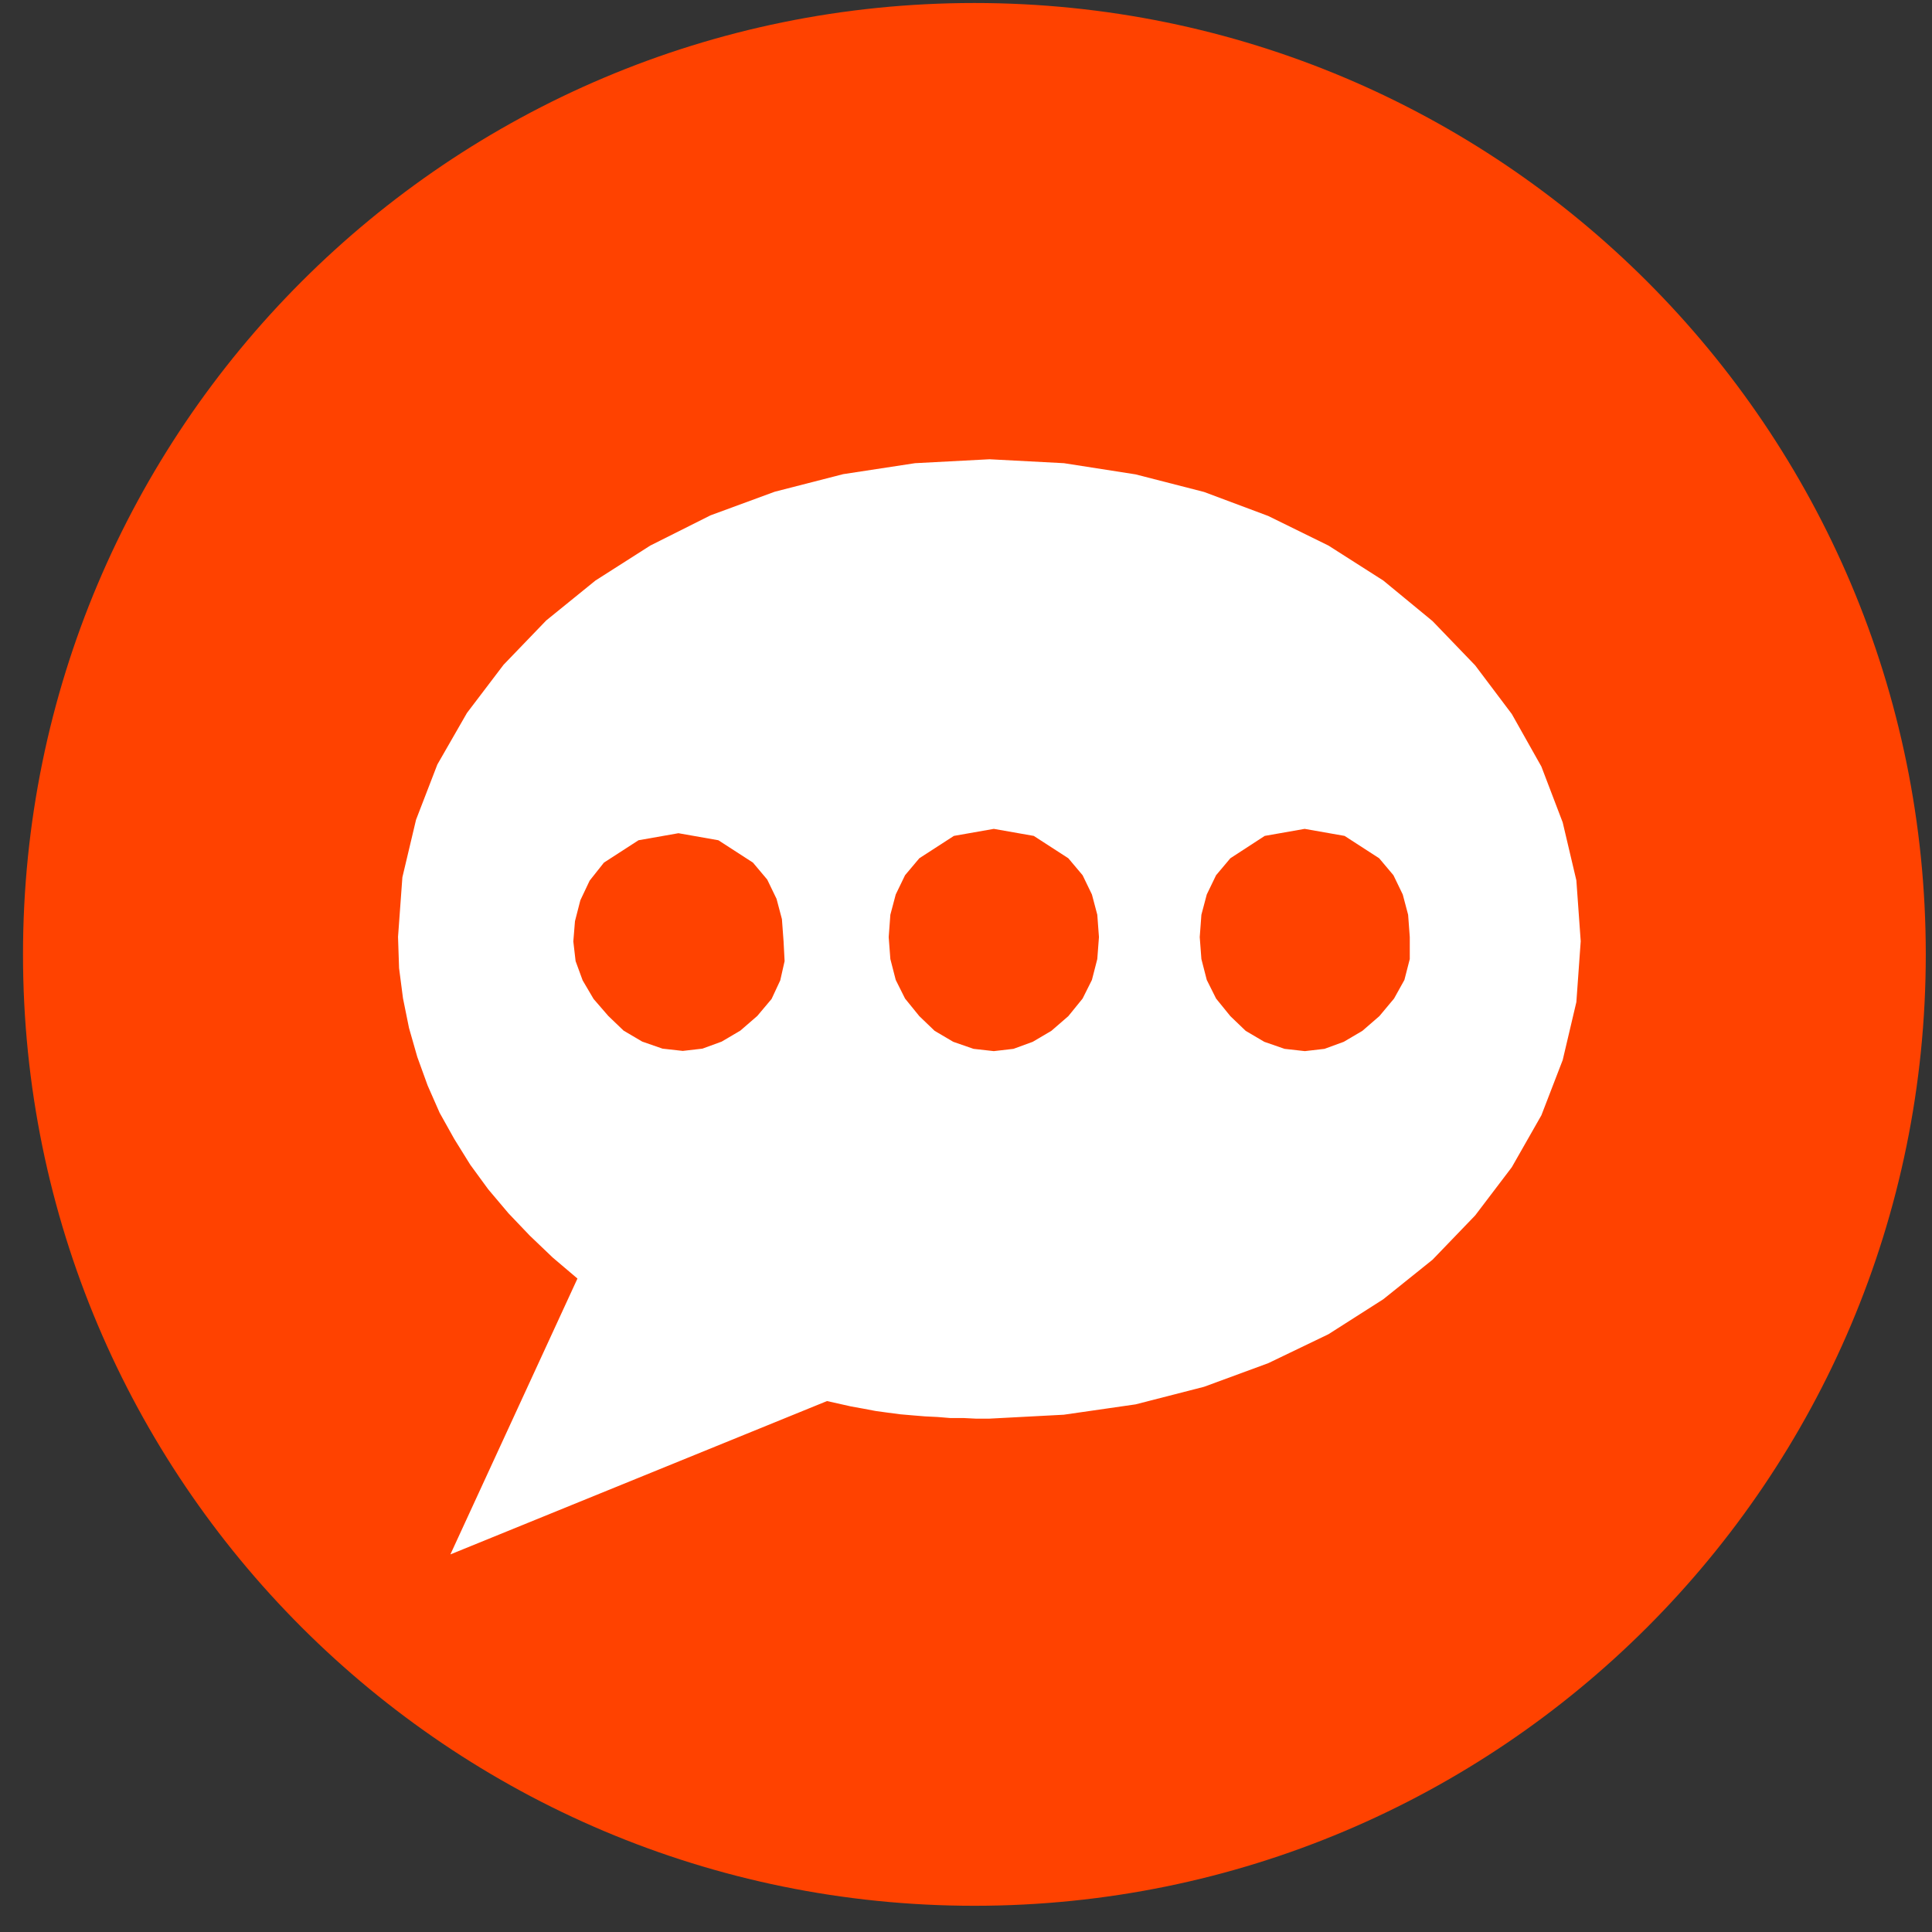
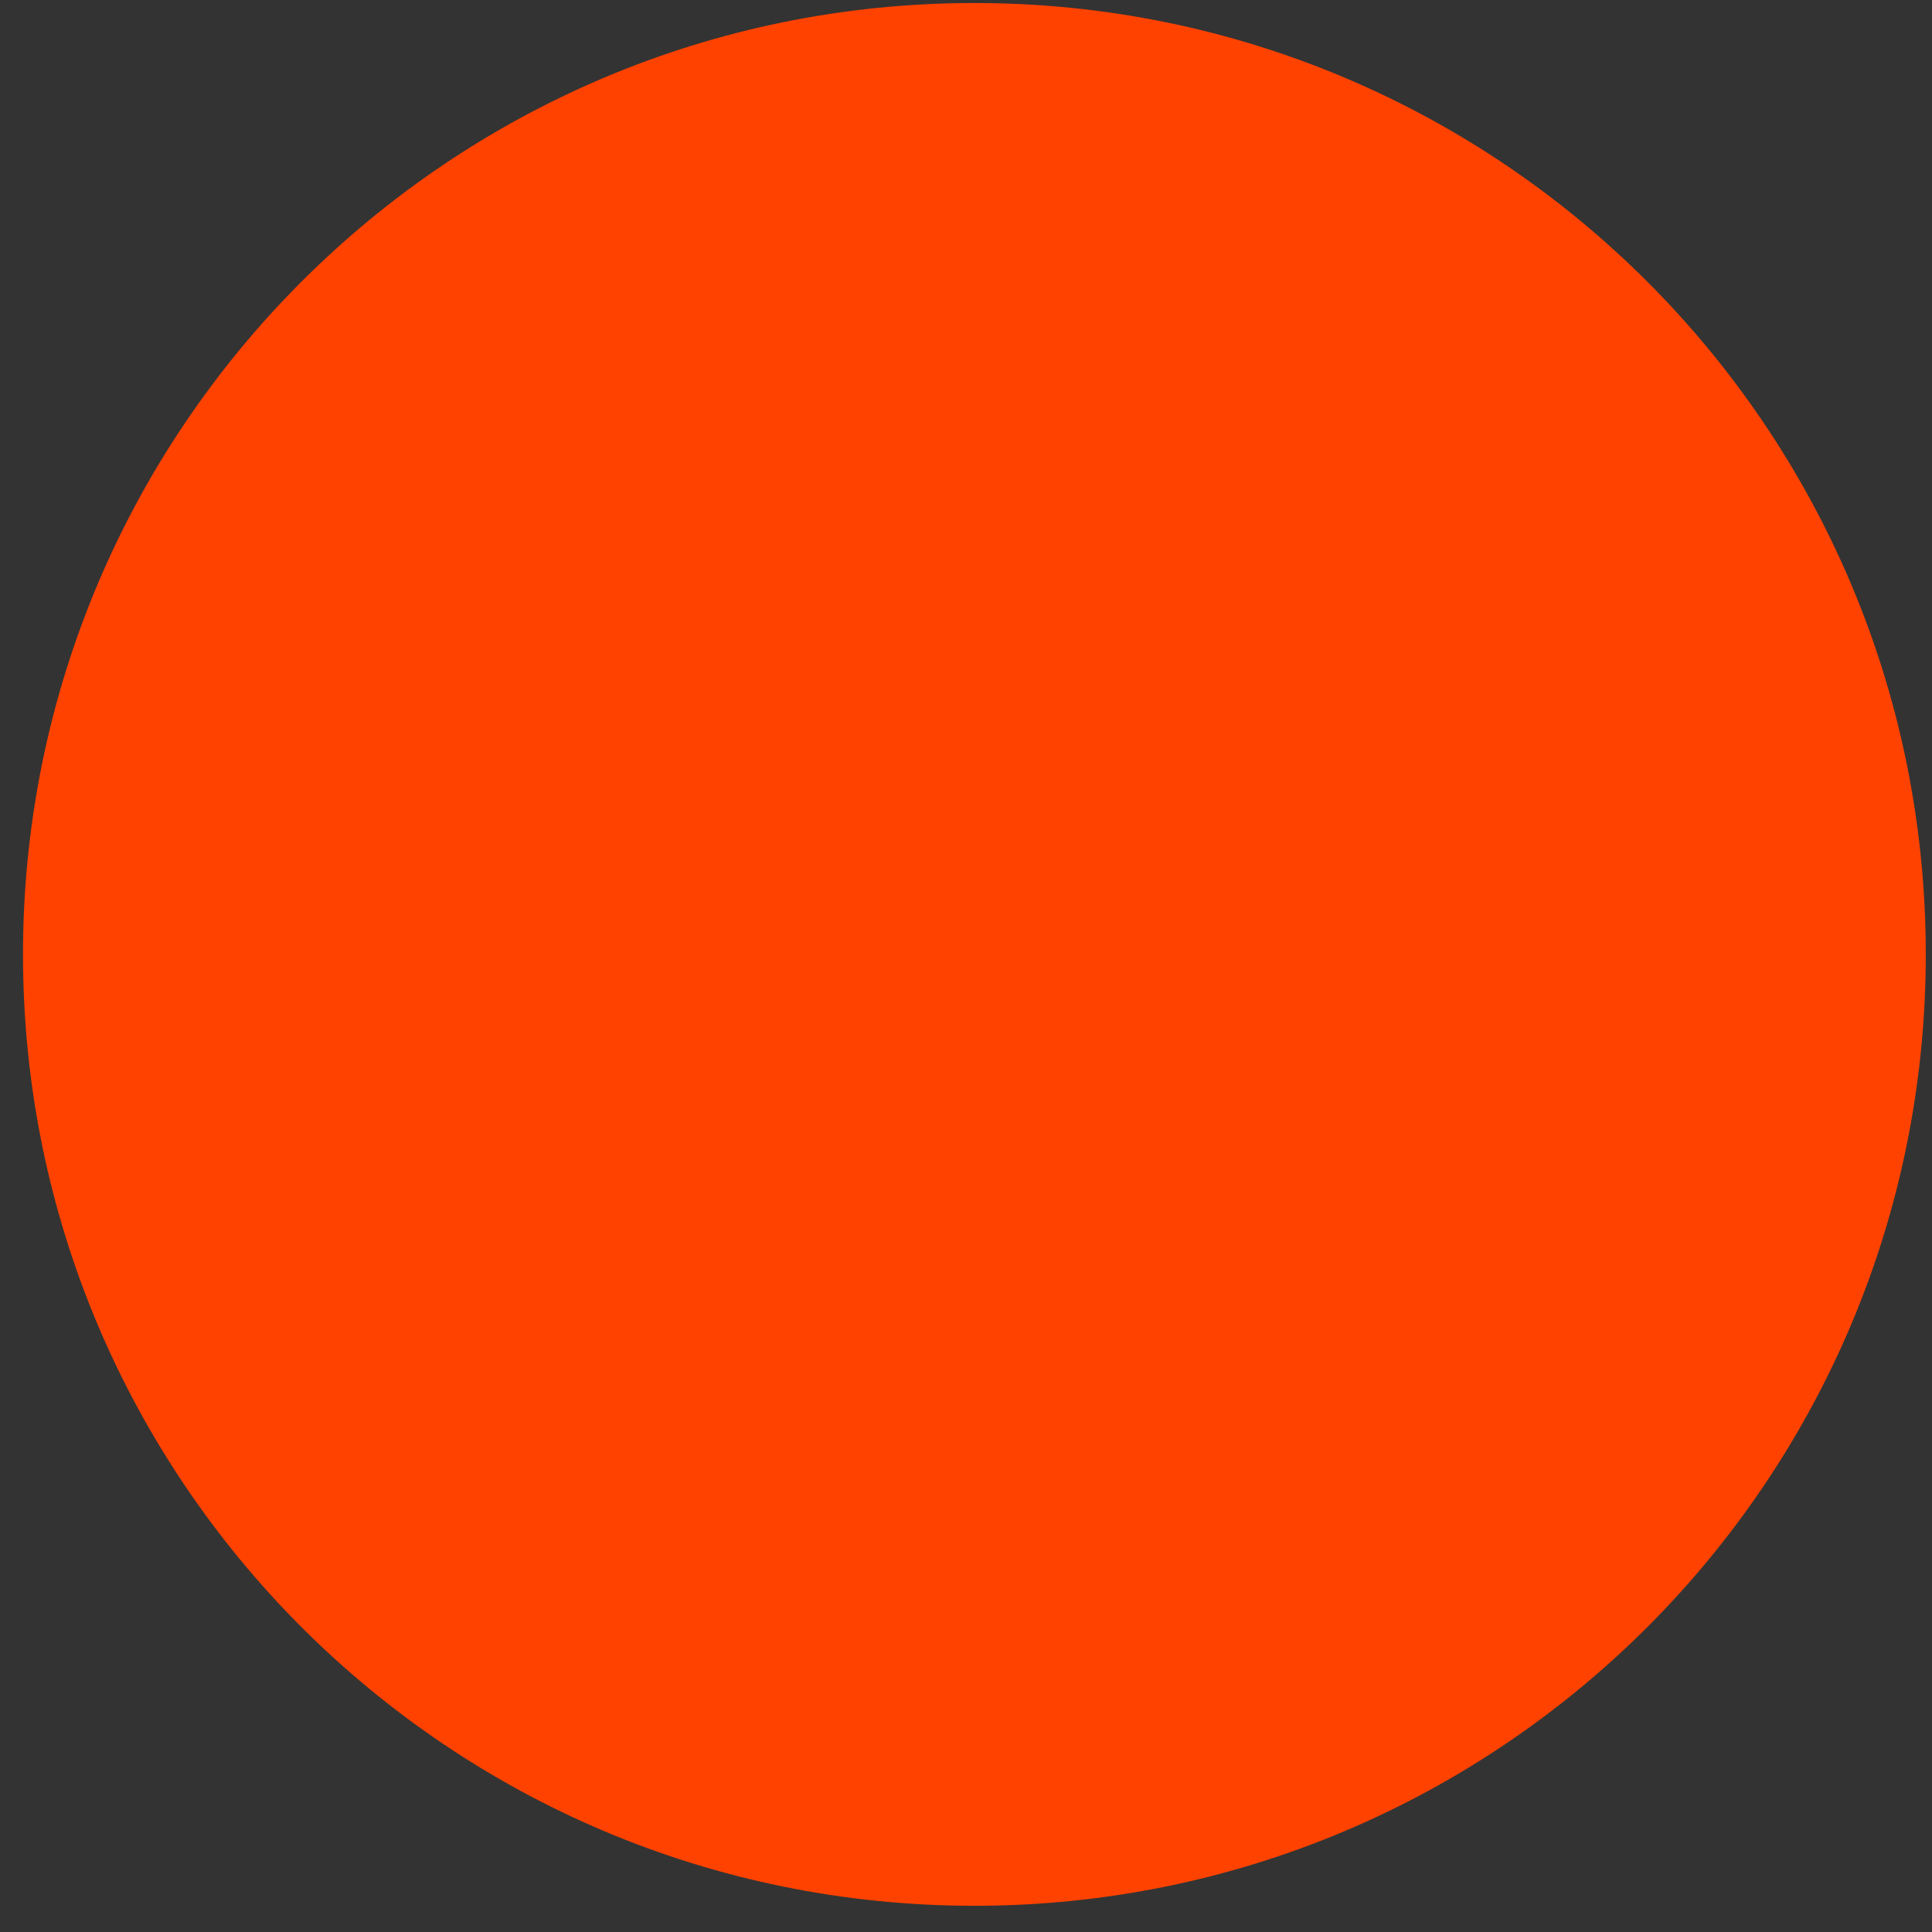
<svg xmlns="http://www.w3.org/2000/svg" xmlns:ns1="http://www.inkscape.org/namespaces/inkscape" xmlns:ns2="http://sodipodi.sourceforge.net/DTD/sodipodi-0.dtd" width="50" height="50" viewBox="0 0 13.229 13.229" version="1.1" id="svg1307" ns1:version="0.92.2 (5c3e80d, 2017-08-06)" ns2:docname="ICO-ME~2.SVG">
  <rect x="0" y="0" width="13.229" height="13.229" fill="#333333" stroke="none" />
  <defs id="defs1301" />
  <ns2:namedview id="base" pagecolor="#ffffff" bordercolor="#666666" borderopacity="1.0" ns1:pageopacity="0.0" ns1:pageshadow="2" ns1:zoom="1.4" ns1:cx="-309.62231" ns1:cy="120.27036" ns1:document-units="mm" ns1:current-layer="layer1" showgrid="false" ns1:window-width="1920" ns1:window-height="1033" ns1:window-x="-4" ns1:window-y="-4" ns1:window-maximized="1" units="px" />
  <g ns1:label="Layer 1" ns1:groupmode="layer" id="layer1" transform="translate(-135.931,-135.397)">
    <g id="svg_15" transform="matrix(0.265,0,0,0.265,144.856,163.243)">
-       <path ns1:connector-curvature="0" d="m 6.736,4.255 c 0.225,0 0.405,-0.183 0.405,-0.405 0,-0.222 -0.18,-0.405 -0.405,-0.405 -0.222,0 -0.402,0.183 -0.402,0.405 0,0.222 0.18,0.405 0.402,0.405 z" id="svg_16" style="fill:#ffffff;stroke-width:0.265" />
      <g id="svg_17">
-         <path ns1:connector-curvature="0" d="m 6.736,4.255 c 0.225,0 0.405,-0.183 0.405,-0.405 0,-0.222 -0.18,-0.405 -0.405,-0.405 -0.222,0 -0.402,0.183 -0.402,0.405 0,0.222 0.18,0.405 0.402,0.405 z" id="svg_18" style="fill-opacity:0;stroke:#000000;stroke-width:0.265;stroke-opacity:0" />
-       </g>
+         </g>
    </g>
    <g id="svg_19" transform="matrix(0.265,0,0,0.265,144.856,163.243)">
      <path ns1:connector-curvature="0" d="m 6.736,4.255 c 0.225,0 0.405,-0.183 0.405,-0.405 0,-0.222 -0.18,-0.405 -0.405,-0.405 -0.222,0 -0.402,0.183 -0.402,0.405 0,0.222 0.18,0.405 0.402,0.405 z" id="svg_20" style="fill:#000000;fill-opacity:0;stroke-width:0.265" />
      <g id="svg_21">
        <path ns1:connector-curvature="0" d="m 6.736,4.255 c 0.225,0 0.405,-0.183 0.405,-0.405 0,-0.222 -0.18,-0.405 -0.405,-0.405 -0.222,0 -0.402,0.183 -0.402,0.405 0,0.222 0.18,0.405 0.402,0.405 z" id="svg_22" style="fill-opacity:0;stroke:#000000;stroke-width:0.265;stroke-opacity:0" />
      </g>
    </g>
    <g id="svg_23" transform="matrix(0.265,0,0,0.265,144.856,163.243)">
      <path ns1:connector-curvature="0" d="m 6.736,4.255 c 0.225,0 0.405,-0.183 0.405,-0.405 0,-0.222 -0.18,-0.405 -0.405,-0.405 -0.222,0 -0.402,0.183 -0.402,0.405 0,0.222 0.18,0.405 0.402,0.405 z" id="svg_24" style="fill:#000000;fill-opacity:0;stroke-width:0.265" />
      <g id="svg_25">
        <path ns1:connector-curvature="0" d="m 6.736,4.255 c 0.225,0 0.405,-0.183 0.405,-0.405 0,-0.222 -0.18,-0.405 -0.405,-0.405 -0.222,0 -0.402,0.183 -0.402,0.405 0,0.222 0.18,0.405 0.402,0.405 z" id="svg_26" style="fill-opacity:0;stroke:#000000;stroke-width:0.265;stroke-opacity:0" />
      </g>
    </g>
    <g id="svg_27" transform="matrix(0.265,0,0,0.265,144.856,163.243)">
      <path ns1:connector-curvature="0" d="m 6.736,4.255 c 0.225,0 0.405,-0.183 0.405,-0.405 0,-0.222 -0.18,-0.405 -0.405,-0.405 -0.222,0 -0.402,0.183 -0.402,0.405 0,0.222 0.18,0.405 0.402,0.405 z" id="svg_28" style="fill:#000000;fill-opacity:0;stroke-width:0.265" />
      <g id="svg_29">
        <path ns1:connector-curvature="0" d="m 6.736,4.255 c 0.225,0 0.405,-0.183 0.405,-0.405 0,-0.222 -0.18,-0.405 -0.405,-0.405 -0.222,0 -0.402,0.183 -0.402,0.405 0,0.222 0.18,0.405 0.402,0.405 z" id="svg_30" style="fill-opacity:0;stroke:#000000;stroke-width:0.265;stroke-opacity:0" />
      </g>
    </g>
    <g id="svg_31" transform="matrix(0.265,0,0,0.265,144.856,163.243)">
      <path ns1:connector-curvature="0" d="m 4.064,5.292 c 0.037,0 0.22,0 0.55,0 V 7.938 H 5.704 V 5.292 c 0.429,0 0.667,0 0.714,0 0.061,-0.548 0.093,-0.852 0.101,-0.913 -0.482,0 -0.749,0 -0.802,0 0,0 0,-0.209 0,-0.466 0,-0.259 0.087,-0.365 0.41,-0.365 0.323,0 0.392,0 0.392,0 0,-0.061 0,-0.36 0,-0.902 -1.267,0.114 -1.902,0.693 -1.902,1.744 -0.037,0 -0.22,0 -0.553,0 0,0.061 0,0.36 0,0.902 z" id="svg_32" style="fill:#ffffff;stroke-width:0.265" />
      <g id="svg_33">
        <path ns1:connector-curvature="0" d="m 4.064,5.292 c 0.037,0 0.22,0 0.55,0 V 7.938 H 5.704 V 5.292 c 0.429,0 0.667,0 0.714,0 0.061,-0.548 0.093,-0.852 0.101,-0.913 -0.482,0 -0.749,0 -0.802,0 0,0 0,-0.209 0,-0.466 0,-0.259 0.087,-0.365 0.41,-0.365 0.323,0 0.392,0 0.392,0 0,-0.061 0,-0.36 0,-0.902 -1.267,0.114 -1.902,0.693 -1.902,1.744 -0.037,0 -0.22,0 -0.553,0 0,0.061 0,0.36 0,0.902 z" id="svg_34" style="fill-opacity:0;stroke:#000000;stroke-width:0.265;stroke-opacity:0" />
      </g>
    </g>
    <g id="svg_35" transform="matrix(0.265,0,0,0.265,144.856,163.243)">
      <path ns1:connector-curvature="0" d="m 4.064,5.292 c 0.037,0 0.22,0 0.55,0 V 7.938 H 5.704 V 5.292 c 0.429,0 0.667,0 0.714,0 0.061,-0.548 0.093,-0.852 0.101,-0.913 -0.482,0 -0.749,0 -0.802,0 0,0 0,-0.209 0,-0.466 0,-0.259 0.087,-0.365 0.41,-0.365 0.323,0 0.392,0 0.392,0 0,-0.061 0,-0.36 0,-0.902 -1.267,0.114 -1.902,0.693 -1.902,1.744 -0.037,0 -0.22,0 -0.553,0 0,0.061 0,0.36 0,0.902 z" id="svg_36" style="fill:#000000;fill-opacity:0;stroke-width:0.265" />
      <g id="svg_37">
        <path ns1:connector-curvature="0" d="m 4.064,5.292 c 0.037,0 0.22,0 0.55,0 V 7.938 H 5.704 V 5.292 c 0.429,0 0.667,0 0.714,0 0.061,-0.548 0.093,-0.852 0.101,-0.913 -0.482,0 -0.749,0 -0.802,0 0,0 0,-0.209 0,-0.466 0,-0.259 0.087,-0.365 0.41,-0.365 0.323,0 0.392,0 0.392,0 0,-0.061 0,-0.36 0,-0.902 -1.267,0.114 -1.902,0.693 -1.902,1.744 -0.037,0 -0.22,0 -0.553,0 0,0.061 0,0.36 0,0.902 z" id="svg_38" style="fill-opacity:0;stroke:#000000;stroke-width:0.265;stroke-opacity:0" />
      </g>
    </g>
    <g id="svg_39" transform="matrix(0.265,0,0,0.265,144.856,163.243)">
      <path ns1:connector-curvature="0" d="m 4.064,5.292 c 0.037,0 0.22,0 0.55,0 V 7.938 H 5.704 V 5.292 c 0.429,0 0.667,0 0.714,0 0.061,-0.548 0.093,-0.852 0.101,-0.913 -0.482,0 -0.749,0 -0.802,0 0,0 0,-0.209 0,-0.466 0,-0.259 0.087,-0.365 0.41,-0.365 0.323,0 0.392,0 0.392,0 0,-0.061 0,-0.36 0,-0.902 -1.267,0.114 -1.902,0.693 -1.902,1.744 -0.037,0 -0.22,0 -0.553,0 0,0.061 0,0.36 0,0.902 z" id="svg_40" style="fill:#000000;fill-opacity:0;stroke-width:0.265" />
      <g id="svg_41">
        <path ns1:connector-curvature="0" d="m 4.064,5.292 c 0.037,0 0.22,0 0.55,0 V 7.938 H 5.704 V 5.292 c 0.429,0 0.667,0 0.714,0 0.061,-0.548 0.093,-0.852 0.101,-0.913 -0.482,0 -0.749,0 -0.802,0 0,0 0,-0.209 0,-0.466 0,-0.259 0.087,-0.365 0.41,-0.365 0.323,0 0.392,0 0.392,0 0,-0.061 0,-0.36 0,-0.902 -1.267,0.114 -1.902,0.693 -1.902,1.744 -0.037,0 -0.22,0 -0.553,0 0,0.061 0,0.36 0,0.902 z" id="svg_42" style="fill-opacity:0;stroke:#000000;stroke-width:0.265;stroke-opacity:0" />
      </g>
    </g>
    <g id="svg_43" transform="matrix(0.265,0,0,0.265,144.856,163.243)">
      <path ns1:connector-curvature="0" d="m 4.064,5.292 c 0.037,0 0.22,0 0.55,0 V 7.938 H 5.704 V 5.292 c 0.429,0 0.667,0 0.714,0 0.061,-0.548 0.093,-0.852 0.101,-0.913 -0.482,0 -0.749,0 -0.802,0 0,0 0,-0.209 0,-0.466 0,-0.259 0.087,-0.365 0.41,-0.365 0.323,0 0.392,0 0.392,0 0,-0.061 0,-0.36 0,-0.902 -1.267,0.114 -1.902,0.693 -1.902,1.744 -0.037,0 -0.22,0 -0.553,0 0,0.061 0,0.36 0,0.902 z" id="svg_44" style="fill:#000000;fill-opacity:0;stroke-width:0.265" />
      <g id="svg_45">
        <path ns1:connector-curvature="0" d="m 4.064,5.292 c 0.037,0 0.22,0 0.55,0 V 7.938 H 5.704 V 5.292 c 0.429,0 0.667,0 0.714,0 0.061,-0.548 0.093,-0.852 0.101,-0.913 -0.482,0 -0.749,0 -0.802,0 0,0 0,-0.209 0,-0.466 0,-0.259 0.087,-0.365 0.41,-0.365 0.323,0 0.392,0 0.392,0 0,-0.061 0,-0.36 0,-0.902 -1.267,0.114 -1.902,0.693 -1.902,1.744 -0.037,0 -0.22,0 -0.553,0 0,0.061 0,0.36 0,0.902 z" id="svg_46" style="fill-opacity:0;stroke:#000000;stroke-width:0.265;stroke-opacity:0" />
      </g>
    </g>
    <g id="svg_67" transform="matrix(0.265,0,0,0.265,144.856,163.243)">
      <path ns1:connector-curvature="0" d="m 4.718,5.821 c 0.037,0 0.222,0 0.553,0 V 8.467 H 6.358 V 5.821 c 0.431,0 0.669,0 0.717,0 C 7.136,5.273 7.168,4.969 7.176,4.908 c -0.482,0 -0.749,0 -0.804,0 0,0 0,-0.209 0,-0.466 0,-0.259 0.09,-0.365 0.413,-0.365 0.323,0 0.392,0 0.392,0 0,-0.061 0,-0.36 0,-0.902 -1.267,0.114 -1.902,0.693 -1.902,1.744 -0.037,0 -0.222,0 -0.556,0 0,0.061 0,0.36 0,0.902 z" id="svg_68" style="fill:#000000;fill-opacity:0;stroke-width:0.265" />
      <g id="svg_69">
        <path ns1:connector-curvature="0" d="m 4.718,5.821 c 0.037,0 0.222,0 0.553,0 V 8.467 H 6.358 V 5.821 c 0.431,0 0.669,0 0.717,0 C 7.136,5.273 7.168,4.969 7.176,4.908 c -0.482,0 -0.749,0 -0.804,0 0,0 0,-0.209 0,-0.466 0,-0.259 0.09,-0.365 0.413,-0.365 0.323,0 0.392,0 0.392,0 0,-0.061 0,-0.36 0,-0.902 -1.267,0.114 -1.902,0.693 -1.902,1.744 -0.037,0 -0.222,0 -0.556,0 0,0.061 0,0.36 0,0.902 z" id="svg_70" style="fill-opacity:0;stroke:#000000;stroke-width:0.265;stroke-opacity:0" />
      </g>
    </g>
    <g id="svg_71" transform="matrix(0.265,0,0,0.265,144.856,163.243)">
      <path ns1:connector-curvature="0" d="m 4.718,5.821 c 0.037,0 0.222,0 0.553,0 V 8.467 H 6.358 V 5.821 c 0.431,0 0.669,0 0.717,0 C 7.136,5.273 7.168,4.969 7.176,4.908 c -0.482,0 -0.749,0 -0.804,0 0,0 0,-0.209 0,-0.466 0,-0.259 0.09,-0.365 0.413,-0.365 0.323,0 0.392,0 0.392,0 0,-0.061 0,-0.36 0,-0.902 -1.267,0.114 -1.902,0.693 -1.902,1.744 -0.037,0 -0.222,0 -0.556,0 0,0.061 0,0.36 0,0.902 z" id="svg_72" style="fill:#000000;fill-opacity:0;stroke-width:0.265" />
      <g id="svg_73">
        <path ns1:connector-curvature="0" d="m 4.718,5.821 c 0.037,0 0.222,0 0.553,0 V 8.467 H 6.358 V 5.821 c 0.431,0 0.669,0 0.717,0 C 7.136,5.273 7.168,4.969 7.176,4.908 c -0.482,0 -0.749,0 -0.804,0 0,0 0,-0.209 0,-0.466 0,-0.259 0.09,-0.365 0.413,-0.365 0.323,0 0.392,0 0.392,0 0,-0.061 0,-0.36 0,-0.902 -1.267,0.114 -1.902,0.693 -1.902,1.744 -0.037,0 -0.222,0 -0.556,0 0,0.061 0,0.36 0,0.902 z" id="svg_74" style="fill-opacity:0;stroke:#000000;stroke-width:0.265;stroke-opacity:0" />
      </g>
    </g>
    <g id="svg_75" transform="matrix(0.265,0,0,0.265,144.856,163.243)">
      <path ns1:connector-curvature="0" d="m 4.718,5.821 c 0.037,0 0.222,0 0.553,0 V 8.467 H 6.358 V 5.821 c 0.431,0 0.669,0 0.717,0 C 7.136,5.273 7.168,4.969 7.176,4.908 c -0.482,0 -0.749,0 -0.804,0 0,0 0,-0.209 0,-0.466 0,-0.259 0.09,-0.365 0.413,-0.365 0.323,0 0.392,0 0.392,0 0,-0.061 0,-0.36 0,-0.902 -1.267,0.114 -1.902,0.693 -1.902,1.744 -0.037,0 -0.222,0 -0.556,0 0,0.061 0,0.36 0,0.902 z" id="svg_76" style="fill:#000000;fill-opacity:0;stroke-width:0.265" />
      <g id="svg_77">
        <path ns1:connector-curvature="0" d="m 4.718,5.821 c 0.037,0 0.222,0 0.553,0 V 8.467 H 6.358 V 5.821 c 0.431,0 0.669,0 0.717,0 C 7.136,5.273 7.168,4.969 7.176,4.908 c -0.482,0 -0.749,0 -0.804,0 0,0 0,-0.209 0,-0.466 0,-0.259 0.09,-0.365 0.413,-0.365 0.323,0 0.392,0 0.392,0 0,-0.061 0,-0.36 0,-0.902 -1.267,0.114 -1.902,0.693 -1.902,1.744 -0.037,0 -0.222,0 -0.556,0 0,0.061 0,0.36 0,0.902 z" id="svg_78" style="fill-opacity:0;stroke:#000000;stroke-width:0.265;stroke-opacity:0" />
      </g>
    </g>
    <g id="svg_383" transform="matrix(1.231,0,0,1.231,121.106,106.105)">
      <path ns1:connector-curvature="0" d="m 12.171,29.104 c 0,2.924 2.368,5.292 5.292,5.292 2.924,0 5.292,-2.368 5.292,-5.292 0,-2.924 -2.368,-5.292 -5.292,-5.292 -2.924,0 -5.292,2.368 -5.292,5.292 z" id="svg_384" style="fill:#ff4200;stroke-width:0.265" />
      <g id="svg_385">
-         <path ns1:connector-curvature="0" d="m 12.171,29.104 c 0,2.924 2.368,5.292 5.292,5.292 2.924,0 5.292,-2.368 5.292,-5.292 0,-2.924 -2.368,-5.292 -5.292,-5.292 -2.924,0 -5.292,2.368 -5.292,5.292 z" id="svg_386" style="fill-opacity:0;stroke:#000000;stroke-width:0.265;stroke-opacity:0" />
-       </g>
+         </g>
    </g>
    <g id="svg_387" transform="matrix(0.265,0,0,0.265,132.82,139.762)">
      <path ns1:connector-curvature="0" d="m 12.171,29.104 c 0,2.924 2.368,5.292 5.292,5.292 2.924,0 5.292,-2.368 5.292,-5.292 0,-2.924 -2.368,-5.292 -5.292,-5.292 -2.924,0 -5.292,2.368 -5.292,5.292 z" id="svg_388" style="fill:#000000;fill-opacity:0;stroke-width:0.265" />
      <g id="svg_389">
        <path ns1:connector-curvature="0" d="m 12.171,29.104 c 0,2.924 2.368,5.292 5.292,5.292 2.924,0 5.292,-2.368 5.292,-5.292 0,-2.924 -2.368,-5.292 -5.292,-5.292 -2.924,0 -5.292,2.368 -5.292,5.292 z" id="svg_390" style="fill-opacity:0;stroke:#000000;stroke-width:0.265;stroke-opacity:0" />
      </g>
    </g>
    <g id="svg_391" transform="matrix(1.417,0,0,1.417,117.811,100.902)">
-       <path ns1:connector-curvature="0" d="m 18.275,26.636 0.331,0.085 0.31,0.116 0.291,0.143 0.265,0.169 0.238,0.196 0.206,0.214 0.177,0.235 0.143,0.254 0.103,0.27 0.066,0.28 0.021,0.294 -0.021,0.294 -0.066,0.28 -0.103,0.267 -0.143,0.251 -0.177,0.233 -0.206,0.214 -0.238,0.191 -0.265,0.169 -0.291,0.14 -0.31,0.114 -0.331,0.085 -0.347,0.05 -0.36,0.019 h -0.064 l -0.061,-0.003 h -0.064 l -0.061,-0.005 -0.061,-0.003 -0.061,-0.005 -0.058,-0.005 -0.061,-0.008 -0.058,-0.008 -0.058,-0.011 -0.061,-0.011 -0.058,-0.013 -0.058,-0.013 -1.82,0.741 0.614,-1.333 -0.119,-0.101 -0.111,-0.106 -0.103,-0.108 -0.098,-0.116 -0.087,-0.119 -0.077,-0.124 -0.071,-0.127 -0.058,-0.132 -0.05,-0.138 -0.04,-0.14 -0.029,-0.143 -0.019,-0.146 -0.005,-0.151 0.021,-0.288 0.066,-0.278 0.103,-0.267 0.143,-0.249 0.177,-0.233 0.206,-0.214 0.238,-0.193 0.265,-0.169 0.291,-0.146 0.31,-0.114 0.331,-0.085 0.347,-0.053 0.36,-0.019 0.36,0.019 z m -1.045,1.855 -0.069,0.082 -0.045,0.093 -0.026,0.098 -0.008,0.108 0.008,0.106 0.026,0.101 0.045,0.09 0.069,0.085 0.074,0.071 0.09,0.053 0.098,0.034 0.098,0.011 0.095,-0.011 0.093,-0.034 0.09,-0.053 0.082,-0.071 0.069,-0.085 0.045,-0.09 0.026,-0.101 0.008,-0.106 -0.008,-0.108 -0.026,-0.098 -0.045,-0.093 -0.069,-0.082 -0.167,-0.108 -0.193,-0.034 -0.193,0.034 z m -1.524,0.021 -0.069,0.087 -0.045,0.095 -0.026,0.101 -0.008,0.098 0.011,0.095 0.034,0.093 0.053,0.09 0.071,0.082 0.074,0.071 0.09,0.053 0.098,0.034 0.098,0.011 0.095,-0.011 0.093,-0.034 0.09,-0.053 0.082,-0.071 0.069,-0.082 0.042,-0.09 0.021,-0.093 -0.005,-0.095 -0.008,-0.108 -0.026,-0.098 -0.045,-0.093 -0.069,-0.082 -0.167,-0.108 -0.193,-0.034 -0.193,0.034 z m 3.027,-0.021 -0.069,0.082 -0.045,0.093 -0.026,0.098 -0.008,0.108 0.008,0.106 0.026,0.101 0.045,0.09 0.069,0.085 0.074,0.071 0.09,0.053 0.098,0.034 0.098,0.011 0.095,-0.011 0.093,-0.034 0.09,-0.053 0.082,-0.071 0.071,-0.085 0.05,-0.09 0.026,-0.101 v -0.106 l -0.008,-0.108 -0.026,-0.098 -0.045,-0.093 -0.069,-0.082 -0.167,-0.108 -0.193,-0.034 -0.193,0.034 z" id="svg_392" style="fill:#ffffff;stroke-width:0.265" />
      <g id="svg_393">
        <path ns1:connector-curvature="0" d="m 18.275,26.636 0.331,0.085 0.31,0.116 0.291,0.143 0.265,0.169 0.238,0.196 0.206,0.214 0.177,0.235 0.143,0.254 0.103,0.27 0.066,0.28 0.021,0.294 -0.021,0.294 -0.066,0.28 -0.103,0.267 -0.143,0.251 -0.177,0.233 -0.206,0.214 -0.238,0.191 -0.265,0.169 -0.291,0.14 -0.31,0.114 -0.331,0.085 -0.347,0.05 -0.36,0.019 h -0.064 l -0.061,-0.003 h -0.064 l -0.061,-0.005 -0.061,-0.003 -0.061,-0.005 -0.058,-0.005 -0.061,-0.008 -0.058,-0.008 -0.058,-0.011 -0.061,-0.011 -0.058,-0.013 -0.058,-0.013 -1.82,0.741 0.614,-1.333 -0.119,-0.101 -0.111,-0.106 -0.103,-0.108 -0.098,-0.116 -0.087,-0.119 -0.077,-0.124 -0.071,-0.127 -0.058,-0.132 -0.05,-0.138 -0.04,-0.14 -0.029,-0.143 -0.019,-0.146 -0.005,-0.151 0.021,-0.288 0.066,-0.278 0.103,-0.267 0.143,-0.249 0.177,-0.233 0.206,-0.214 0.238,-0.193 0.265,-0.169 0.291,-0.146 0.31,-0.114 0.331,-0.085 0.347,-0.053 0.36,-0.019 0.36,0.019 z m -1.045,1.855 -0.069,0.082 -0.045,0.093 -0.026,0.098 -0.008,0.108 0.008,0.106 0.026,0.101 0.045,0.09 0.069,0.085 0.074,0.071 0.09,0.053 0.098,0.034 0.098,0.011 0.095,-0.011 0.093,-0.034 0.09,-0.053 0.082,-0.071 0.069,-0.085 0.045,-0.09 0.026,-0.101 0.008,-0.106 -0.008,-0.108 -0.026,-0.098 -0.045,-0.093 -0.069,-0.082 -0.167,-0.108 -0.193,-0.034 -0.193,0.034 z m -1.524,0.021 -0.069,0.087 -0.045,0.095 -0.026,0.101 -0.008,0.098 0.011,0.095 0.034,0.093 0.053,0.09 0.071,0.082 0.074,0.071 0.09,0.053 0.098,0.034 0.098,0.011 0.095,-0.011 0.093,-0.034 0.09,-0.053 0.082,-0.071 0.069,-0.082 0.042,-0.09 0.021,-0.093 -0.005,-0.095 -0.008,-0.108 -0.026,-0.098 -0.045,-0.093 -0.069,-0.082 -0.167,-0.108 -0.193,-0.034 -0.193,0.034 z m 3.027,-0.021 -0.069,0.082 -0.045,0.093 -0.026,0.098 -0.008,0.108 0.008,0.106 0.026,0.101 0.045,0.09 0.069,0.085 0.074,0.071 0.09,0.053 0.098,0.034 0.098,0.011 0.095,-0.011 0.093,-0.034 0.09,-0.053 0.082,-0.071 0.071,-0.085 0.05,-0.09 0.026,-0.101 v -0.106 l -0.008,-0.108 -0.026,-0.098 -0.045,-0.093 -0.069,-0.082 -0.167,-0.108 -0.193,-0.034 -0.193,0.034 z" id="svg_394" style="fill-opacity:0;stroke:#000000;stroke-width:0.265;stroke-opacity:0" />
      </g>
    </g>
    <g id="svg_395" transform="matrix(0.265,0,0,0.265,132.82,139.762)">
      <path ns1:connector-curvature="0" d="m 18.275,26.636 0.331,0.085 0.31,0.116 0.291,0.143 0.265,0.169 0.238,0.196 0.206,0.214 0.177,0.235 0.143,0.254 0.103,0.27 0.066,0.28 0.021,0.294 -0.021,0.294 -0.066,0.28 -0.103,0.267 -0.143,0.251 -0.177,0.233 -0.206,0.214 -0.238,0.191 -0.265,0.169 -0.291,0.14 -0.31,0.114 -0.331,0.085 -0.347,0.05 -0.36,0.019 h -0.064 l -0.061,-0.003 h -0.064 l -0.061,-0.005 -0.061,-0.003 -0.061,-0.005 -0.058,-0.005 -0.061,-0.008 -0.058,-0.008 -0.058,-0.011 -0.061,-0.011 -0.058,-0.013 -0.058,-0.013 -1.82,0.741 0.614,-1.333 -0.119,-0.101 -0.111,-0.106 -0.103,-0.108 -0.098,-0.116 -0.087,-0.119 -0.077,-0.124 -0.071,-0.127 -0.058,-0.132 -0.05,-0.138 -0.04,-0.14 -0.029,-0.143 -0.019,-0.146 -0.005,-0.151 0.021,-0.288 0.066,-0.278 0.103,-0.267 0.143,-0.249 0.177,-0.233 0.206,-0.214 0.238,-0.193 0.265,-0.169 0.291,-0.146 0.31,-0.114 0.331,-0.085 0.347,-0.053 0.36,-0.019 0.36,0.019 z m -1.045,1.855 -0.069,0.082 -0.045,0.093 -0.026,0.098 -0.008,0.108 0.008,0.106 0.026,0.101 0.045,0.09 0.069,0.085 0.074,0.071 0.09,0.053 0.098,0.034 0.098,0.011 0.095,-0.011 0.093,-0.034 0.09,-0.053 0.082,-0.071 0.069,-0.085 0.045,-0.09 0.026,-0.101 0.008,-0.106 -0.008,-0.108 -0.026,-0.098 -0.045,-0.093 -0.069,-0.082 -0.167,-0.108 -0.193,-0.034 -0.193,0.034 z m -1.524,0.021 -0.069,0.087 -0.045,0.095 -0.026,0.101 -0.008,0.098 0.011,0.095 0.034,0.093 0.053,0.09 0.071,0.082 0.074,0.071 0.09,0.053 0.098,0.034 0.098,0.011 0.095,-0.011 0.093,-0.034 0.09,-0.053 0.082,-0.071 0.069,-0.082 0.042,-0.09 0.021,-0.093 -0.005,-0.095 -0.008,-0.108 -0.026,-0.098 -0.045,-0.093 -0.069,-0.082 -0.167,-0.108 -0.193,-0.034 -0.193,0.034 z m 3.027,-0.021 -0.069,0.082 -0.045,0.093 -0.026,0.098 -0.008,0.108 0.008,0.106 0.026,0.101 0.045,0.09 0.069,0.085 0.074,0.071 0.09,0.053 0.098,0.034 0.098,0.011 0.095,-0.011 0.093,-0.034 0.09,-0.053 0.082,-0.071 0.071,-0.085 0.05,-0.09 0.026,-0.101 v -0.106 l -0.008,-0.108 -0.026,-0.098 -0.045,-0.093 -0.069,-0.082 -0.167,-0.108 -0.193,-0.034 -0.193,0.034 z" id="svg_396" style="fill:#000000;fill-opacity:0;stroke-width:0.265" />
      <g id="svg_397">
-         <path ns1:connector-curvature="0" d="m 18.275,26.636 0.331,0.085 0.31,0.116 0.291,0.143 0.265,0.169 0.238,0.196 0.206,0.214 0.177,0.235 0.143,0.254 0.103,0.27 0.066,0.28 0.021,0.294 -0.021,0.294 -0.066,0.28 -0.103,0.267 -0.143,0.251 -0.177,0.233 -0.206,0.214 -0.238,0.191 -0.265,0.169 -0.291,0.14 -0.31,0.114 -0.331,0.085 -0.347,0.05 -0.36,0.019 h -0.064 l -0.061,-0.003 h -0.064 l -0.061,-0.005 -0.061,-0.003 -0.061,-0.005 -0.058,-0.005 -0.061,-0.008 -0.058,-0.008 -0.058,-0.011 -0.061,-0.011 -0.058,-0.013 -0.058,-0.013 -1.82,0.741 0.614,-1.333 -0.119,-0.101 -0.111,-0.106 -0.103,-0.108 -0.098,-0.116 -0.087,-0.119 -0.077,-0.124 -0.071,-0.127 -0.058,-0.132 -0.05,-0.138 -0.04,-0.14 -0.029,-0.143 -0.019,-0.146 -0.005,-0.151 0.021,-0.288 0.066,-0.278 0.103,-0.267 0.143,-0.249 0.177,-0.233 0.206,-0.214 0.238,-0.193 0.265,-0.169 0.291,-0.146 0.31,-0.114 0.331,-0.085 0.347,-0.053 0.36,-0.019 0.36,0.019 z m -1.045,1.855 -0.069,0.082 -0.045,0.093 -0.026,0.098 -0.008,0.108 0.008,0.106 0.026,0.101 0.045,0.09 0.069,0.085 0.074,0.071 0.09,0.053 0.098,0.034 0.098,0.011 0.095,-0.011 0.093,-0.034 0.09,-0.053 0.082,-0.071 0.069,-0.085 0.045,-0.09 0.026,-0.101 0.008,-0.106 -0.008,-0.108 -0.026,-0.098 -0.045,-0.093 -0.069,-0.082 -0.167,-0.108 -0.193,-0.034 -0.193,0.034 z m -1.524,0.021 -0.069,0.087 -0.045,0.095 -0.026,0.101 -0.008,0.098 0.011,0.095 0.034,0.093 0.053,0.09 0.071,0.082 0.074,0.071 0.09,0.053 0.098,0.034 0.098,0.011 0.095,-0.011 0.093,-0.034 0.09,-0.053 0.082,-0.071 0.069,-0.082 0.042,-0.09 0.021,-0.093 -0.005,-0.095 -0.008,-0.108 -0.026,-0.098 -0.045,-0.093 -0.069,-0.082 -0.167,-0.108 -0.193,-0.034 -0.193,0.034 z m 3.027,-0.021 -0.069,0.082 -0.045,0.093 -0.026,0.098 -0.008,0.108 0.008,0.106 0.026,0.101 0.045,0.09 0.069,0.085 0.074,0.071 0.09,0.053 0.098,0.034 0.098,0.011 0.095,-0.011 0.093,-0.034 0.09,-0.053 0.082,-0.071 0.071,-0.085 0.05,-0.09 0.026,-0.101 v -0.106 l -0.008,-0.108 -0.026,-0.098 -0.045,-0.093 -0.069,-0.082 -0.167,-0.108 -0.193,-0.034 -0.193,0.034 z" id="svg_398" style="fill-opacity:0;stroke:#000000;stroke-width:0.265;stroke-opacity:0" />
-       </g>
+         </g>
    </g>
  </g>
</svg>